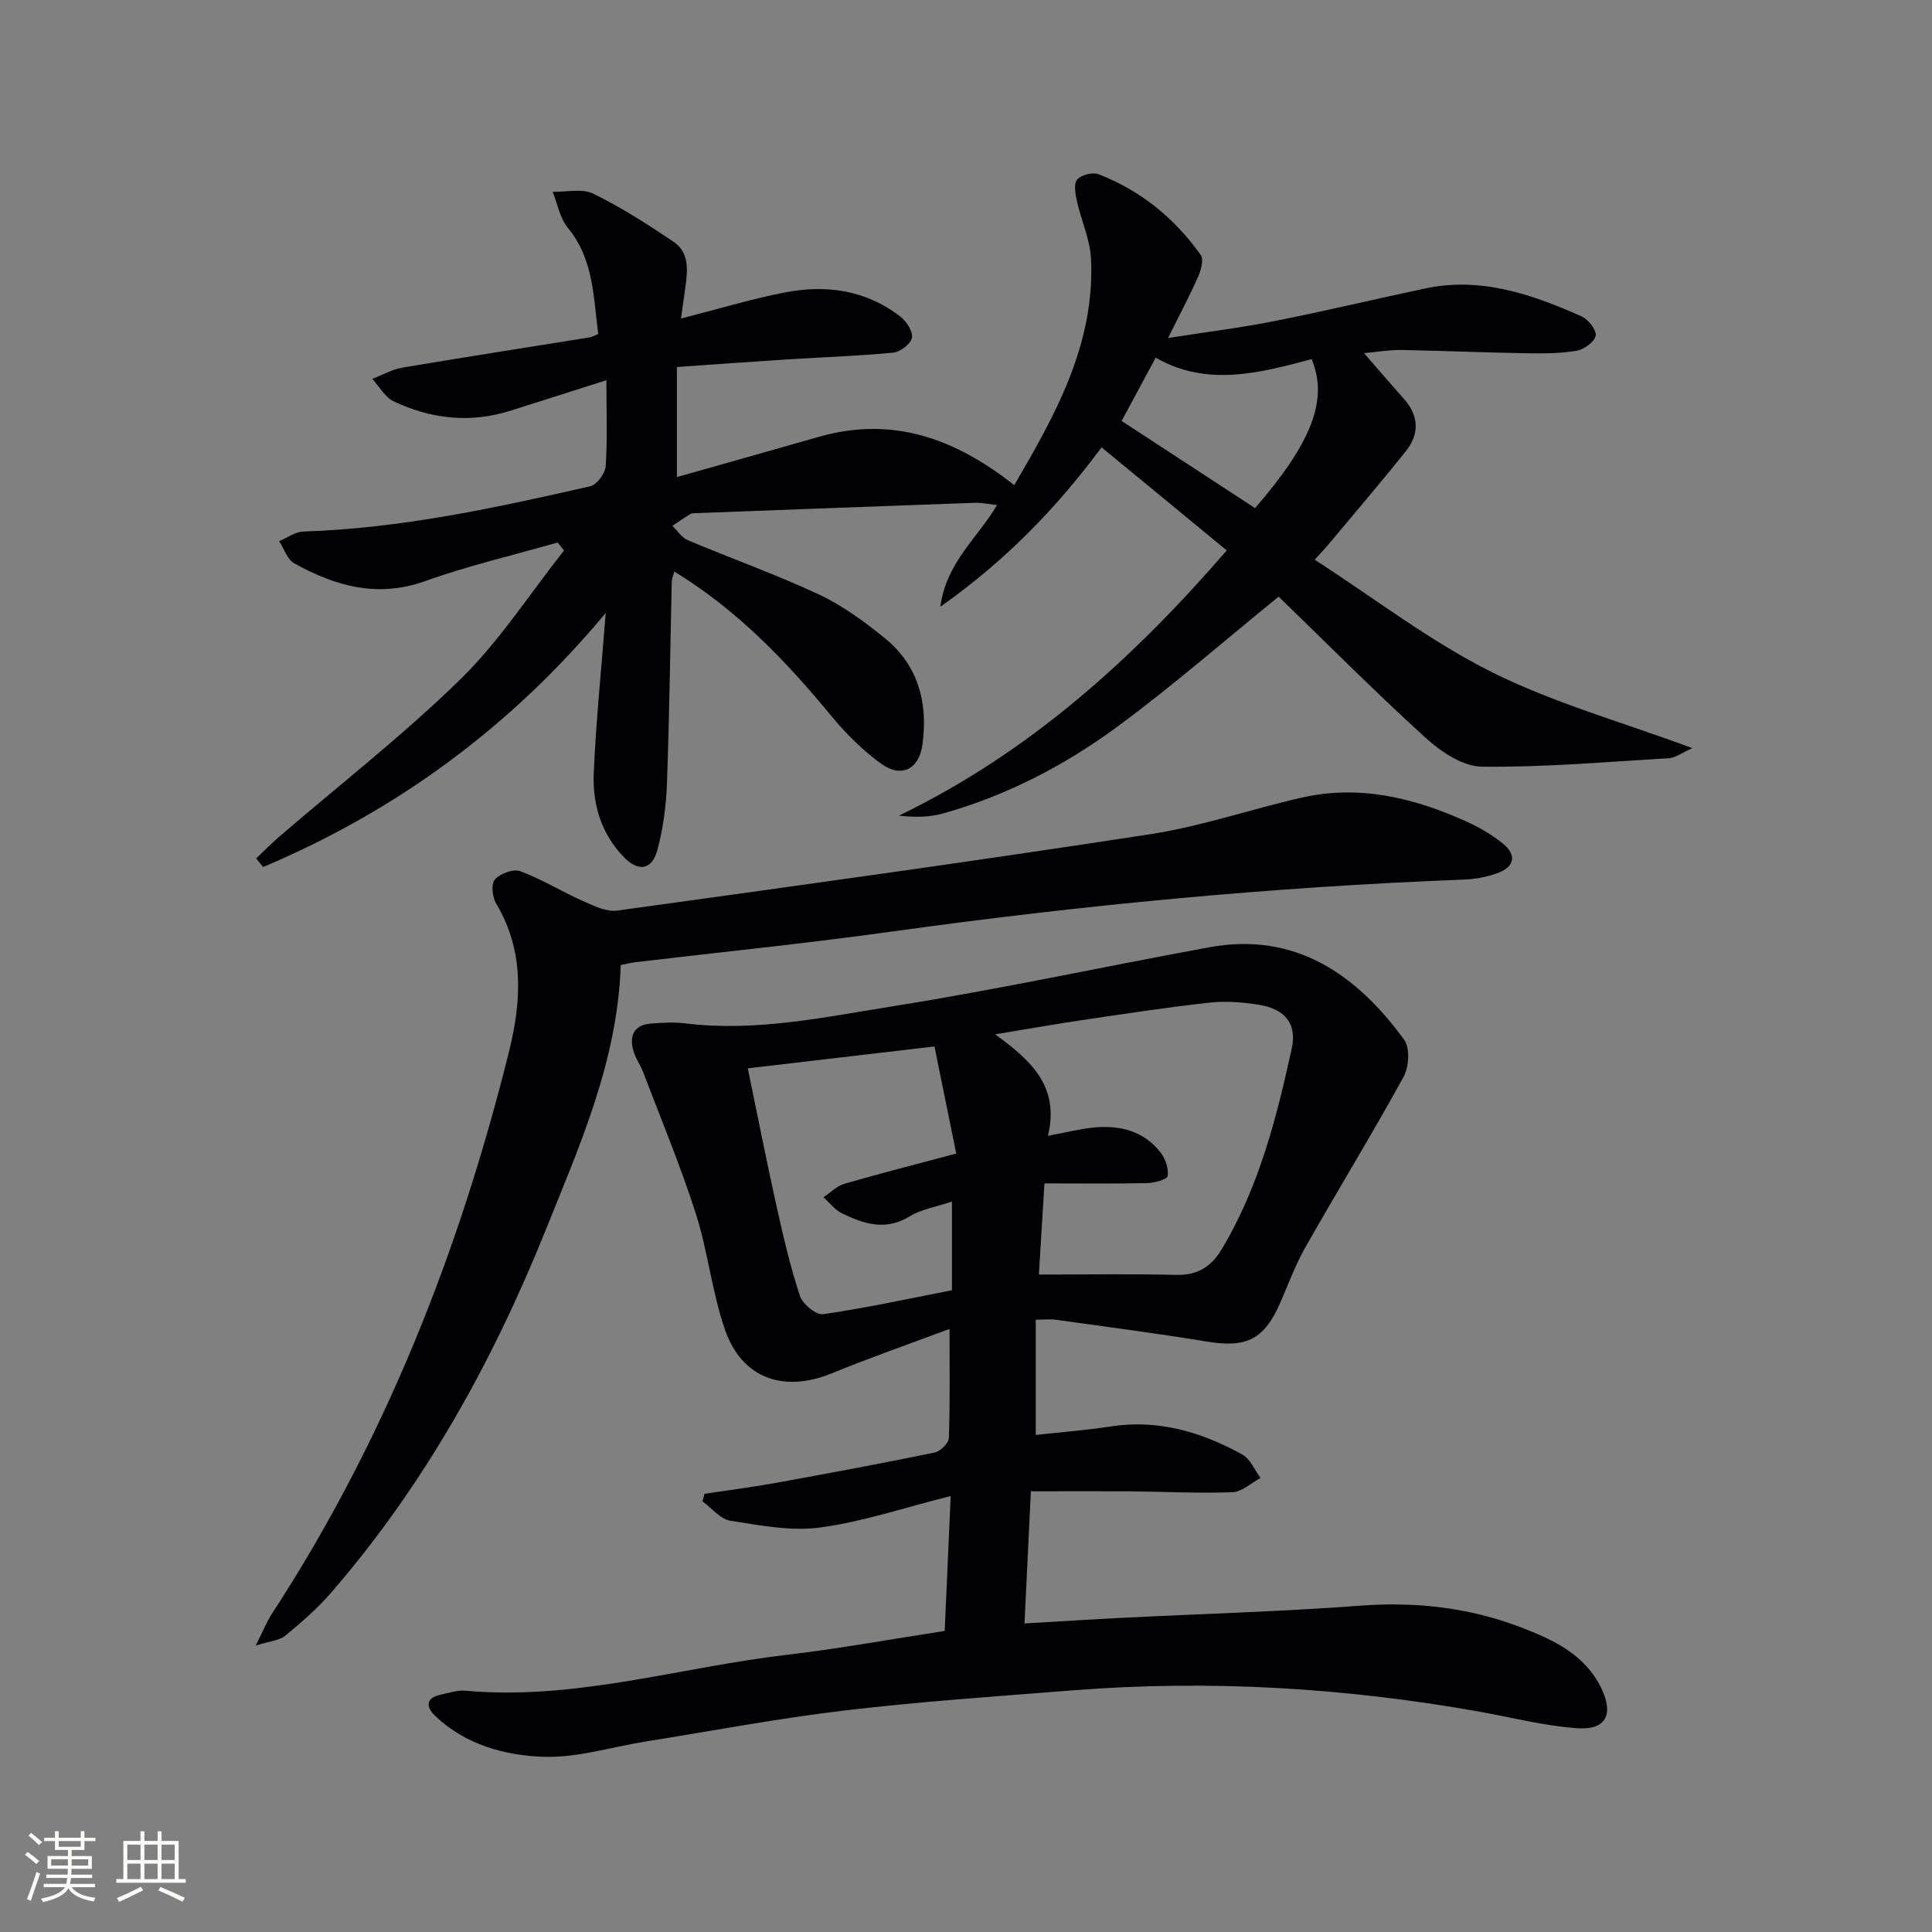
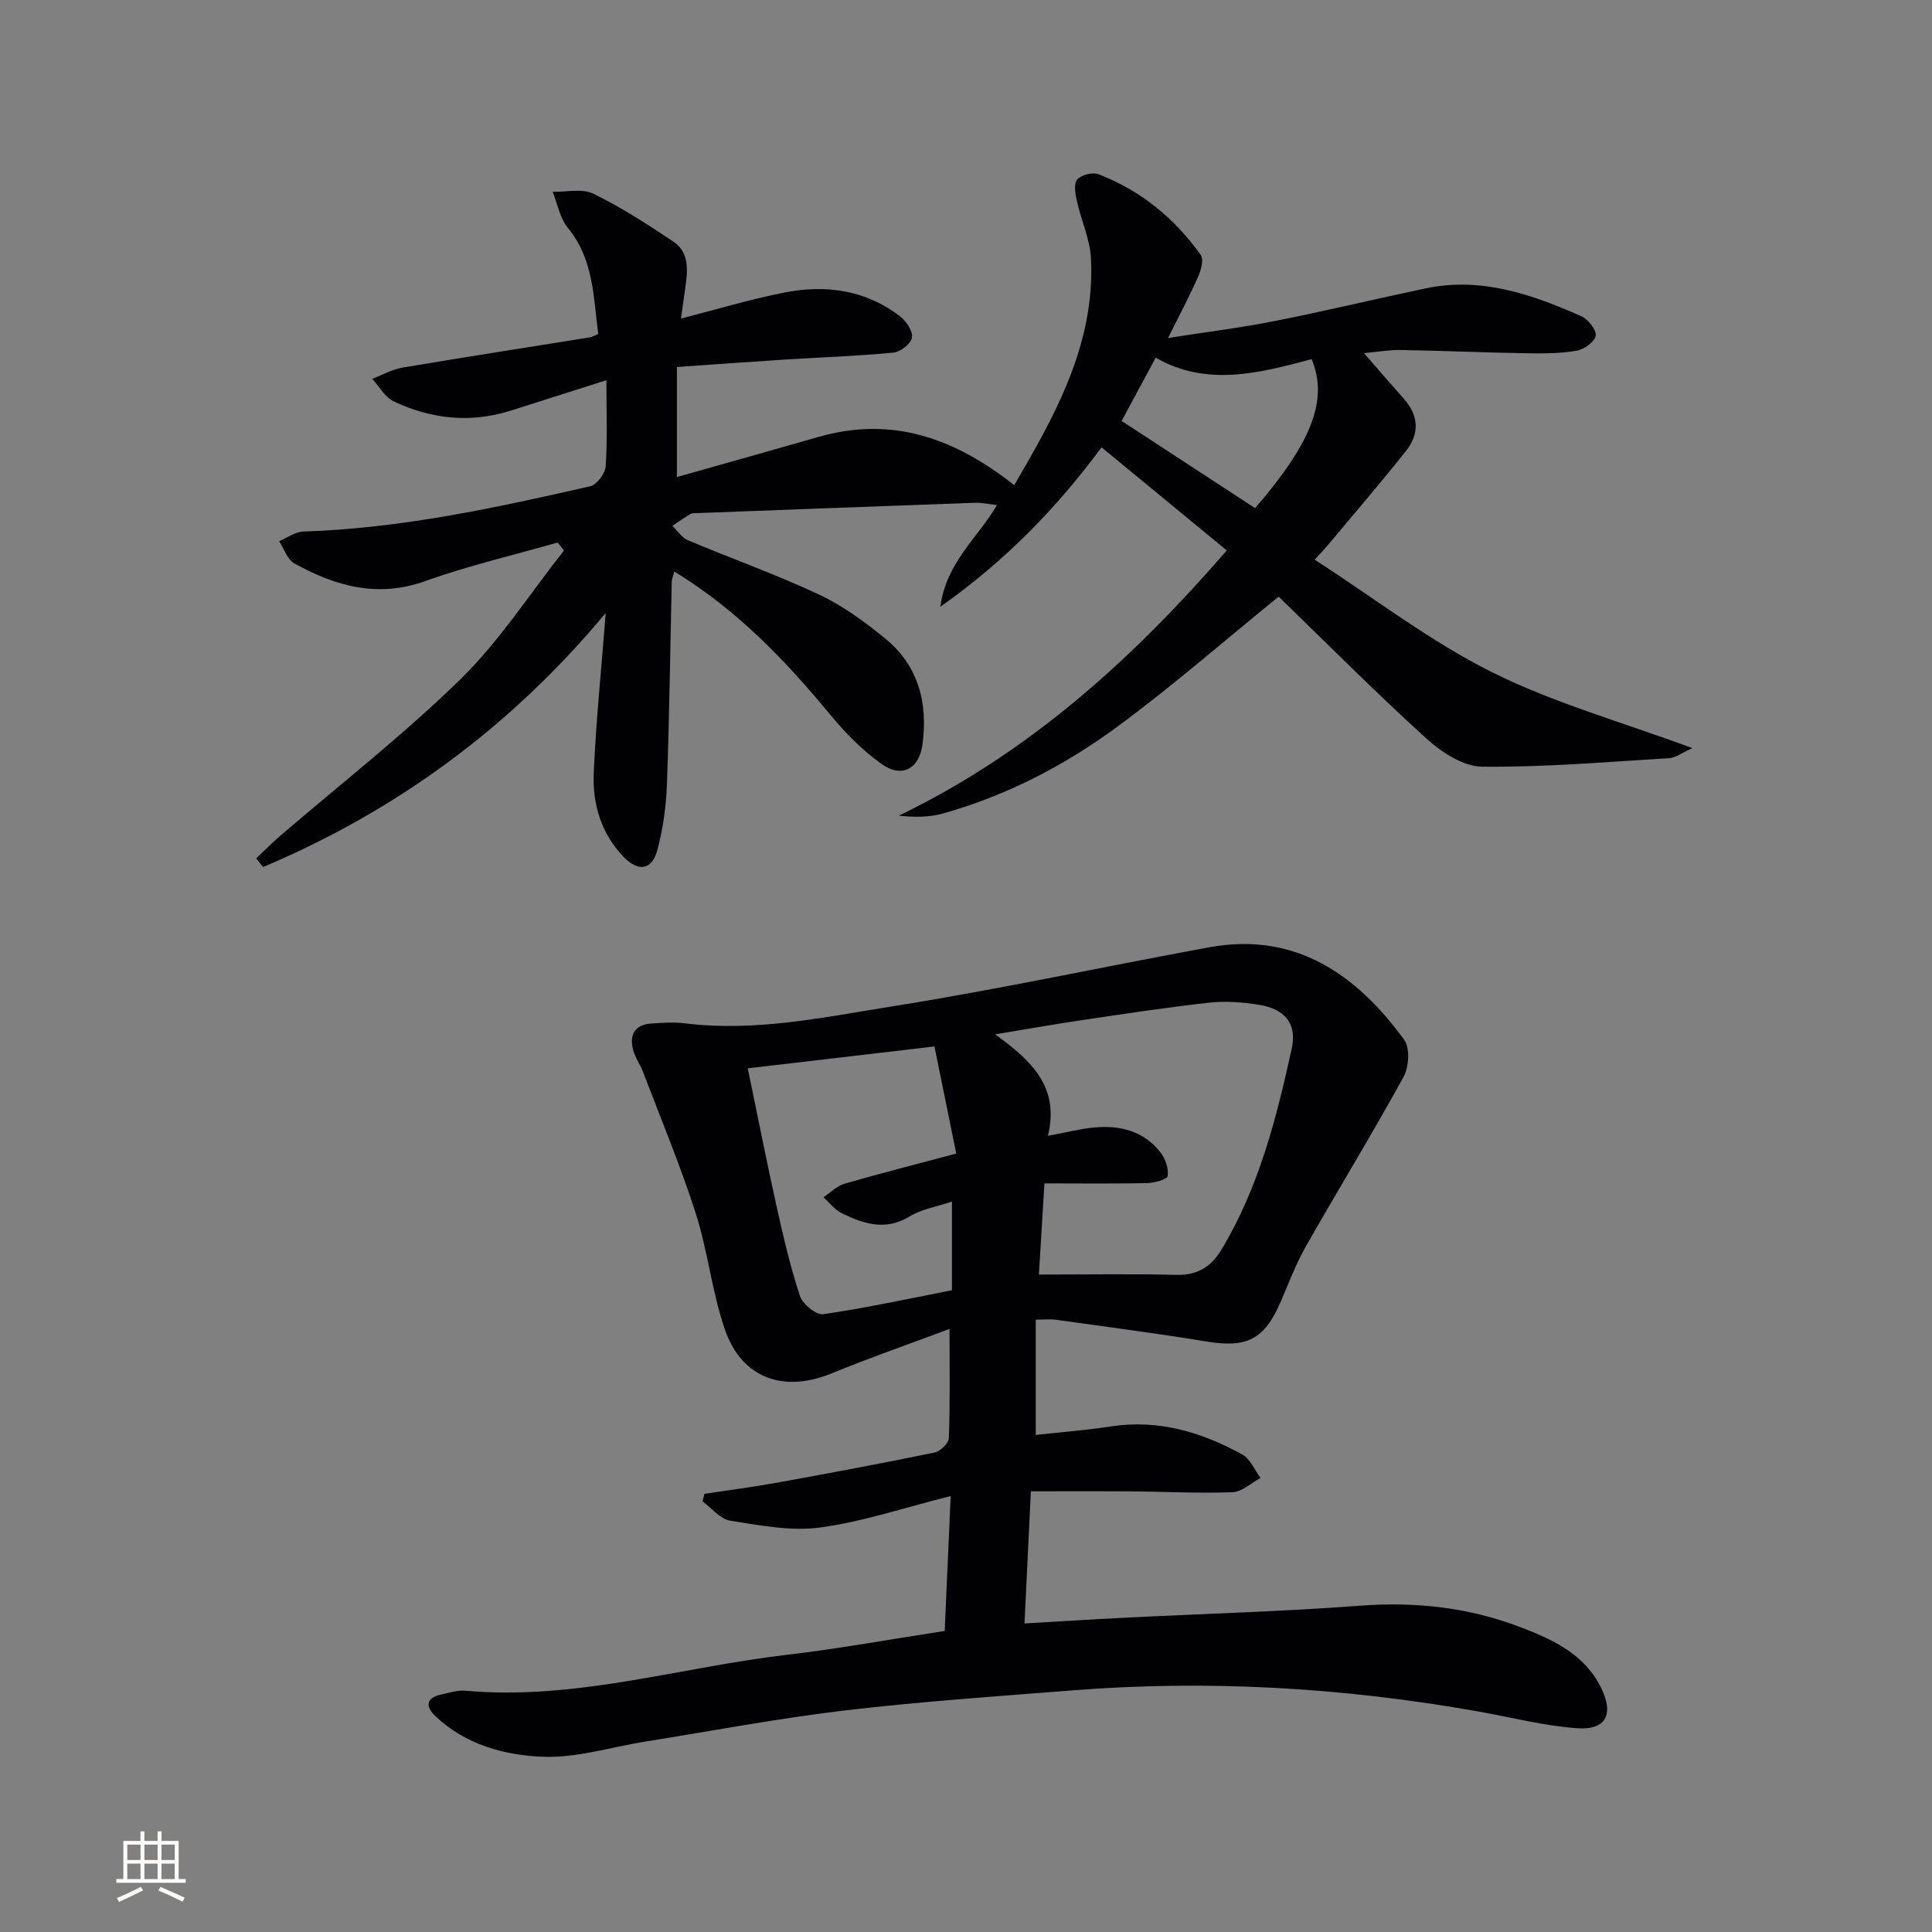
<svg xmlns="http://www.w3.org/2000/svg" enable-background="new 0 0 400 400" viewBox="0 0 400 400">
  <rect x="0" y="0" width="400" height="400" fill="#808080" stroke="none" />
  <g fill="#010104">
    <path d="m282.4 73.11c3.21 3.69 5.69 6.58 8.22 9.41 3.14 3.51 3.32 7.28.47 10.86-5.28 6.63-10.81 13.06-16.24 19.57-.53.63-1.1 1.22-2.65 2.93 12.36 7.98 23.86 16.87 36.62 23.25 12.78 6.39 26.8 10.29 41.56 15.76-2.31 1.04-3.5 2-4.75 2.08-12.94.77-25.89 1.91-38.82 1.76-3.93-.05-8.46-3.06-11.61-5.93-10.56-9.6-20.63-19.74-30.47-29.27-11.24 9.12-22 18.54-33.49 26.99-10.87 7.99-22.88 14.22-35.99 17.9-2.86.8-5.94.81-9.15.45 26.87-12.98 48.26-32.25 67.89-54.91-8.86-7.29-17.25-14.21-25.92-21.34-9.4 12.64-19.82 23.42-33.39 33.01 1.28-9.31 7.7-14.17 11.74-21.07-1.83-.19-3.23-.51-4.62-.46-19.12.68-38.23 1.41-57.35 2.13-.5.02-1.08-.05-1.48.18-1.29.76-2.51 1.63-3.76 2.46 1.06 1.01 1.95 2.44 3.21 2.98 9.03 3.8 18.29 7.09 27.15 11.24 4.9 2.3 9.43 5.63 13.66 9.07 6.93 5.64 8.93 13.39 7.75 22.01-.69 5.08-4.33 6.99-8.53 3.96-3.86-2.78-7.34-6.27-10.38-9.95-9.36-11.35-19.4-21.87-32.46-29.85-.25.94-.52 1.5-.53 2.07-.32 13.98-.49 27.96-1 41.93-.17 4.59-.79 9.27-1.99 13.69-1.13 4.16-3.97 4.53-6.99 1.38-4.66-4.85-6.46-10.96-6.17-17.4.47-10.76 1.58-21.5 2.48-33.09-19.66 23.62-43.31 40.94-70.94 52.6-.48-.59-.96-1.18-1.44-1.78 1.57-1.48 3.08-3.03 4.71-4.44 12.59-10.84 25.76-21.09 37.61-32.68 8.09-7.91 14.34-17.69 21.42-26.63-.44-.55-.88-1.11-1.31-1.66-9.14 2.62-18.45 4.78-27.39 7.98-9.9 3.54-18.64 1.06-27.14-3.66-1.45-.8-2.11-3.03-3.14-4.59 1.67-.7 3.33-1.95 5.02-2 20.2-.65 39.83-4.91 59.41-9.38 1.35-.31 3.08-2.65 3.18-4.14.38-5.6.15-11.23.15-17.81-7.31 2.33-13.55 4.31-19.78 6.29-8.33 2.65-16.46 1.76-24.22-1.89-1.82-.86-3.01-3.08-4.48-4.68 2.09-.8 4.11-1.97 6.27-2.33 12.91-2.18 25.84-4.18 38.77-6.26.47-.08.9-.35 1.75-.7-1.02-7.62-.91-15.42-6.29-21.97-1.65-2-2.14-4.95-3.15-7.47 2.83.07 6.1-.74 8.42.39 5.77 2.82 11.23 6.34 16.58 9.93 3.4 2.28 2.94 6.04 2.46 9.58-.26 1.91-.54 3.83-.89 6.34 7.6-1.94 14.42-4.01 21.39-5.38 8.59-1.69 16.87-.56 24.02 4.97 1.27.98 2.65 3.1 2.41 4.39-.24 1.27-2.42 2.94-3.87 3.08-7.43.71-14.91.96-22.36 1.43s-14.9 1.02-22.43 1.55v22.78c10.38-2.94 19.89-5.61 29.39-8.33 15.3-4.37 28.25.38 40.45 10.01 8.32-14.29 16.74-29.03 15.89-46.87-.19-4.01-2.03-7.92-2.91-11.92-.33-1.47-.71-3.59.04-4.48.82-.97 3.2-1.58 4.42-1.11 8.74 3.36 15.76 9.12 21.17 16.71.66.93.06 3.15-.54 4.51-1.73 3.92-3.75 7.7-6.23 12.69 8.07-1.26 15.17-2.14 22.17-3.53 10.42-2.06 20.75-4.55 31.14-6.74 11.51-2.43 22.02 1.22 32.27 5.77 1.4.62 3.13 2.8 2.96 4.01-.18 1.24-2.38 2.86-3.9 3.12-3.41.58-6.95.59-10.44.53-8.65-.15-17.3-.52-25.94-.68-2.29-.05-4.58.37-7.69.65zm-10.84 1.25c-10.71 2.85-21.7 5.8-32.28-.31-2.6 4.83-4.85 9-7.06 13.1 9.49 6.19 18.59 12.14 27.63 18.05 11.74-13.58 15.21-22.45 11.71-30.84z" />
    <path d="m213.43 308.76c-.45 9.26-.87 18-1.32 27.36 7.19-.42 13.94-.85 20.69-1.19 16.28-.82 32.59-1.27 48.84-2.49 11.5-.86 22.56.38 33.24 4.48 6.67 2.56 13.24 5.57 16.66 12.62 2.6 5.38 1 8.7-5.01 8.27-6.89-.49-13.69-2.27-20.53-3.48-27.79-4.93-55.76-6.58-83.92-4.36-15.73 1.24-31.49 2.31-47.15 4.16-13.83 1.64-27.55 4.25-41.31 6.44-7.05 1.13-14.12 3.4-21.11 3.15-8.02-.28-16.12-2.48-22.35-8.4-2.11-2-2.03-3.82 1.25-4.5 1.63-.34 3.31-.92 4.91-.78 22.71 2.07 44.41-4.84 66.59-7.43 10.7-1.25 21.32-3.2 32.68-4.94.4-9 .8-18 1.24-27.93-9.7 2.43-18.24 5.33-27 6.51-6.05.82-12.46-.44-18.62-1.4-2.08-.33-3.85-2.61-5.76-4 .13-.52.26-1.05.39-1.57 4.98-.76 9.98-1.39 14.93-2.29 10.93-1.98 21.86-4.02 32.74-6.26 1.18-.24 2.9-1.94 2.94-3.01.26-7.13.14-14.27.14-22.58-8.36 3.13-16.45 5.94-24.36 9.19-9.95 4.08-18.62 1.09-22.13-9.02-2.7-7.79-3.53-16.21-6.05-24.08-3.17-9.9-7.2-19.53-10.9-29.26-.59-1.55-1.63-2.95-2.05-4.53-.84-3.13.25-5.3 3.75-5.53 2.32-.16 4.69-.32 6.99-.04 14.58 1.82 28.82-1.28 43-3.53 21.94-3.49 43.69-8.22 65.55-12.22 17.94-3.29 30.62 5.83 40.33 19.15 1.24 1.7.99 5.65-.13 7.69-6.54 11.9-13.64 23.49-20.34 35.3-2.04 3.6-3.48 7.54-5.14 11.35-3.37 7.76-7.01 9.51-15.36 8.13-10.32-1.7-20.7-3.04-31.06-4.49-1.28-.18-2.6-.02-4.25-.02v23.86c5.16-.57 10.37-.97 15.52-1.76 9.85-1.51 18.8 1.15 27.24 5.81 1.65.91 2.55 3.2 3.79 4.85-1.94 1.04-3.85 2.89-5.83 2.96-7.14.26-14.29-.13-21.44-.19-6.64-.04-13.26 0-20.29 0zm2.81-63.75c-.43 7.03-.8 13.25-1.15 18.87 9.91 0 19.18-.16 28.45.07 4.38.11 7.23-1.69 9.38-5.27 7.72-12.86 11.36-27.17 14.52-41.59 1.13-5.16-1.44-8.19-6.74-9.05-3.4-.55-6.96-.83-10.36-.45-8.9.99-17.76 2.35-26.62 3.66-5.91.88-11.79 1.93-17.69 2.9 7.44 5.38 13.41 10.81 10.93 21.01 3.75-.69 6.66-1.46 9.61-1.73 5.36-.5 10.27.75 13.72 5.19 1 1.29 1.69 3.33 1.46 4.87-.11.71-2.76 1.43-4.28 1.46-6.96.15-13.91.06-21.23.06zm-61.42-23.82c2.06 9.95 3.88 19.19 5.92 28.38 1.4 6.3 2.86 12.61 4.87 18.72.55 1.69 3.37 4.01 4.83 3.8 8.8-1.27 17.51-3.18 26.65-4.96 0-6.2 0-12.03 0-18.36-3.25 1.1-6.32 1.58-8.77 3.08-4.98 3.05-9.51 1.54-14.02-.65-1.46-.71-2.55-2.19-3.81-3.32 1.43-.95 2.74-2.33 4.32-2.79 7.42-2.15 14.9-4.05 23.17-6.26-1.49-7.34-2.96-14.54-4.51-22.17-13.21 1.55-25.51 2.99-38.65 4.53z" />
-     <path d="m128.52 199.79c-.66 19.91-8.49 37.33-15.51 54.8-10.97 27.28-25.13 52.87-44.52 75.23-2.81 3.24-6.11 6.1-9.44 8.84-1.2.99-3.12 1.09-6.11 2.04 1.59-3.14 2.3-4.98 3.36-6.59 23.4-35.89 38.85-75.15 49.12-116.54 2.55-10.28 3.16-20.72-2.7-30.5-.8-1.33-1.07-4.09-.26-4.99 1.1-1.23 3.83-2.24 5.26-1.71 4.44 1.65 8.53 4.2 12.88 6.13 2.27 1.01 4.9 2.34 7.16 2.03 36.83-5.08 73.66-10.17 110.4-15.82 10.6-1.63 20.89-5.2 31.39-7.58 11.84-2.69 23.05.02 33.85 4.86 2.71 1.21 5.36 2.74 7.67 4.59 3.05 2.44 2.56 4.92-1.16 6.24-2.15.77-4.52 1.2-6.81 1.29-39.73 1.52-79.23 5.3-118.6 10.78-17.6 2.45-35.29 4.23-52.94 6.32-.97.12-1.93.37-3.04.58z" />
  </g>
-   <path d="m5.17 384 .55-.58c.85.61 1.65 1.24 2.4 1.87l-.59.64c-.83-.73-1.62-1.38-2.36-1.93m1.22 9.53-.82-.34c.71-1.76 1.37-3.64 1.98-5.63.24.13.5.25.76.36-.6 1.67-1.24 3.54-1.92 5.61m-.5-13.5.57-.54c.56.44 1.31 1.06 2.26 1.87l-.64.64c-.68-.66-1.41-1.32-2.19-1.97m3.25.46h2.24v-1.36h.77v1.36h4.57v-1.36h.76v1.36h2.28v.69h-2.28v1.84h-2.64v1.26h4.18v2.64h-4.21c0 .45-.02.86-.05 1.21h4.32v.69h-4.38c-.04.34-.1.75-.19 1.22h5.15v.69h-4.82c.87 1.19 2.51 1.92 4.93 2.19-.17.31-.3.57-.37.76-2.77-.49-4.52-1.41-5.26-2.76-.56 1.26-2.3 2.23-5.24 2.9-.12-.25-.26-.48-.43-.72 2.73-.55 4.38-1.34 4.96-2.38h-4.38v-.69h4.65c.1-.38.17-.79.21-1.22h-4.32v-.69h4.4c.03-.34.05-.75.05-1.21h-4.2v-2.64h4.23v-1.26h-2.69v-1.84h-2.24zm1.46 4.46v1.29h3.45c.01-.4.02-.57.01-.53v-.32-.45h-3.46zm1.55-2.59h4.57v-1.19h-4.57zm6.11 2.59h-3.42v.77c-.01.19-.01.37-.02.53h3.44z" fill="#fcfbfa" />
  <path d="m32.63 379.16h.82v1.98h3.54v7.89h1.46v.78h-14.37v-.78h1.46v-7.89h3.54v-1.98h.82v1.98h2.73zm-3.49 11.48.5.73c-1.61.82-3.28 1.63-5 2.41-.13-.27-.28-.55-.44-.82 1.75-.72 3.4-1.49 4.94-2.32m-2.78-5.55h2.73v-3.18h-2.73zm0 3.95h2.73v-3.2h-2.73zm3.54-3.95h2.73v-3.18h-2.73zm0 3.95h2.73v-3.2h-2.73zm7.89 4.68c-1.84-.92-3.51-1.7-5.02-2.32l.45-.73c1.89.8 3.57 1.55 5.04 2.23zm-1.62-11.81h-2.73v3.18h2.73zm-2.73 7.13h2.73v-3.2h-2.73z" fill="#fcfbfa" />
</svg>